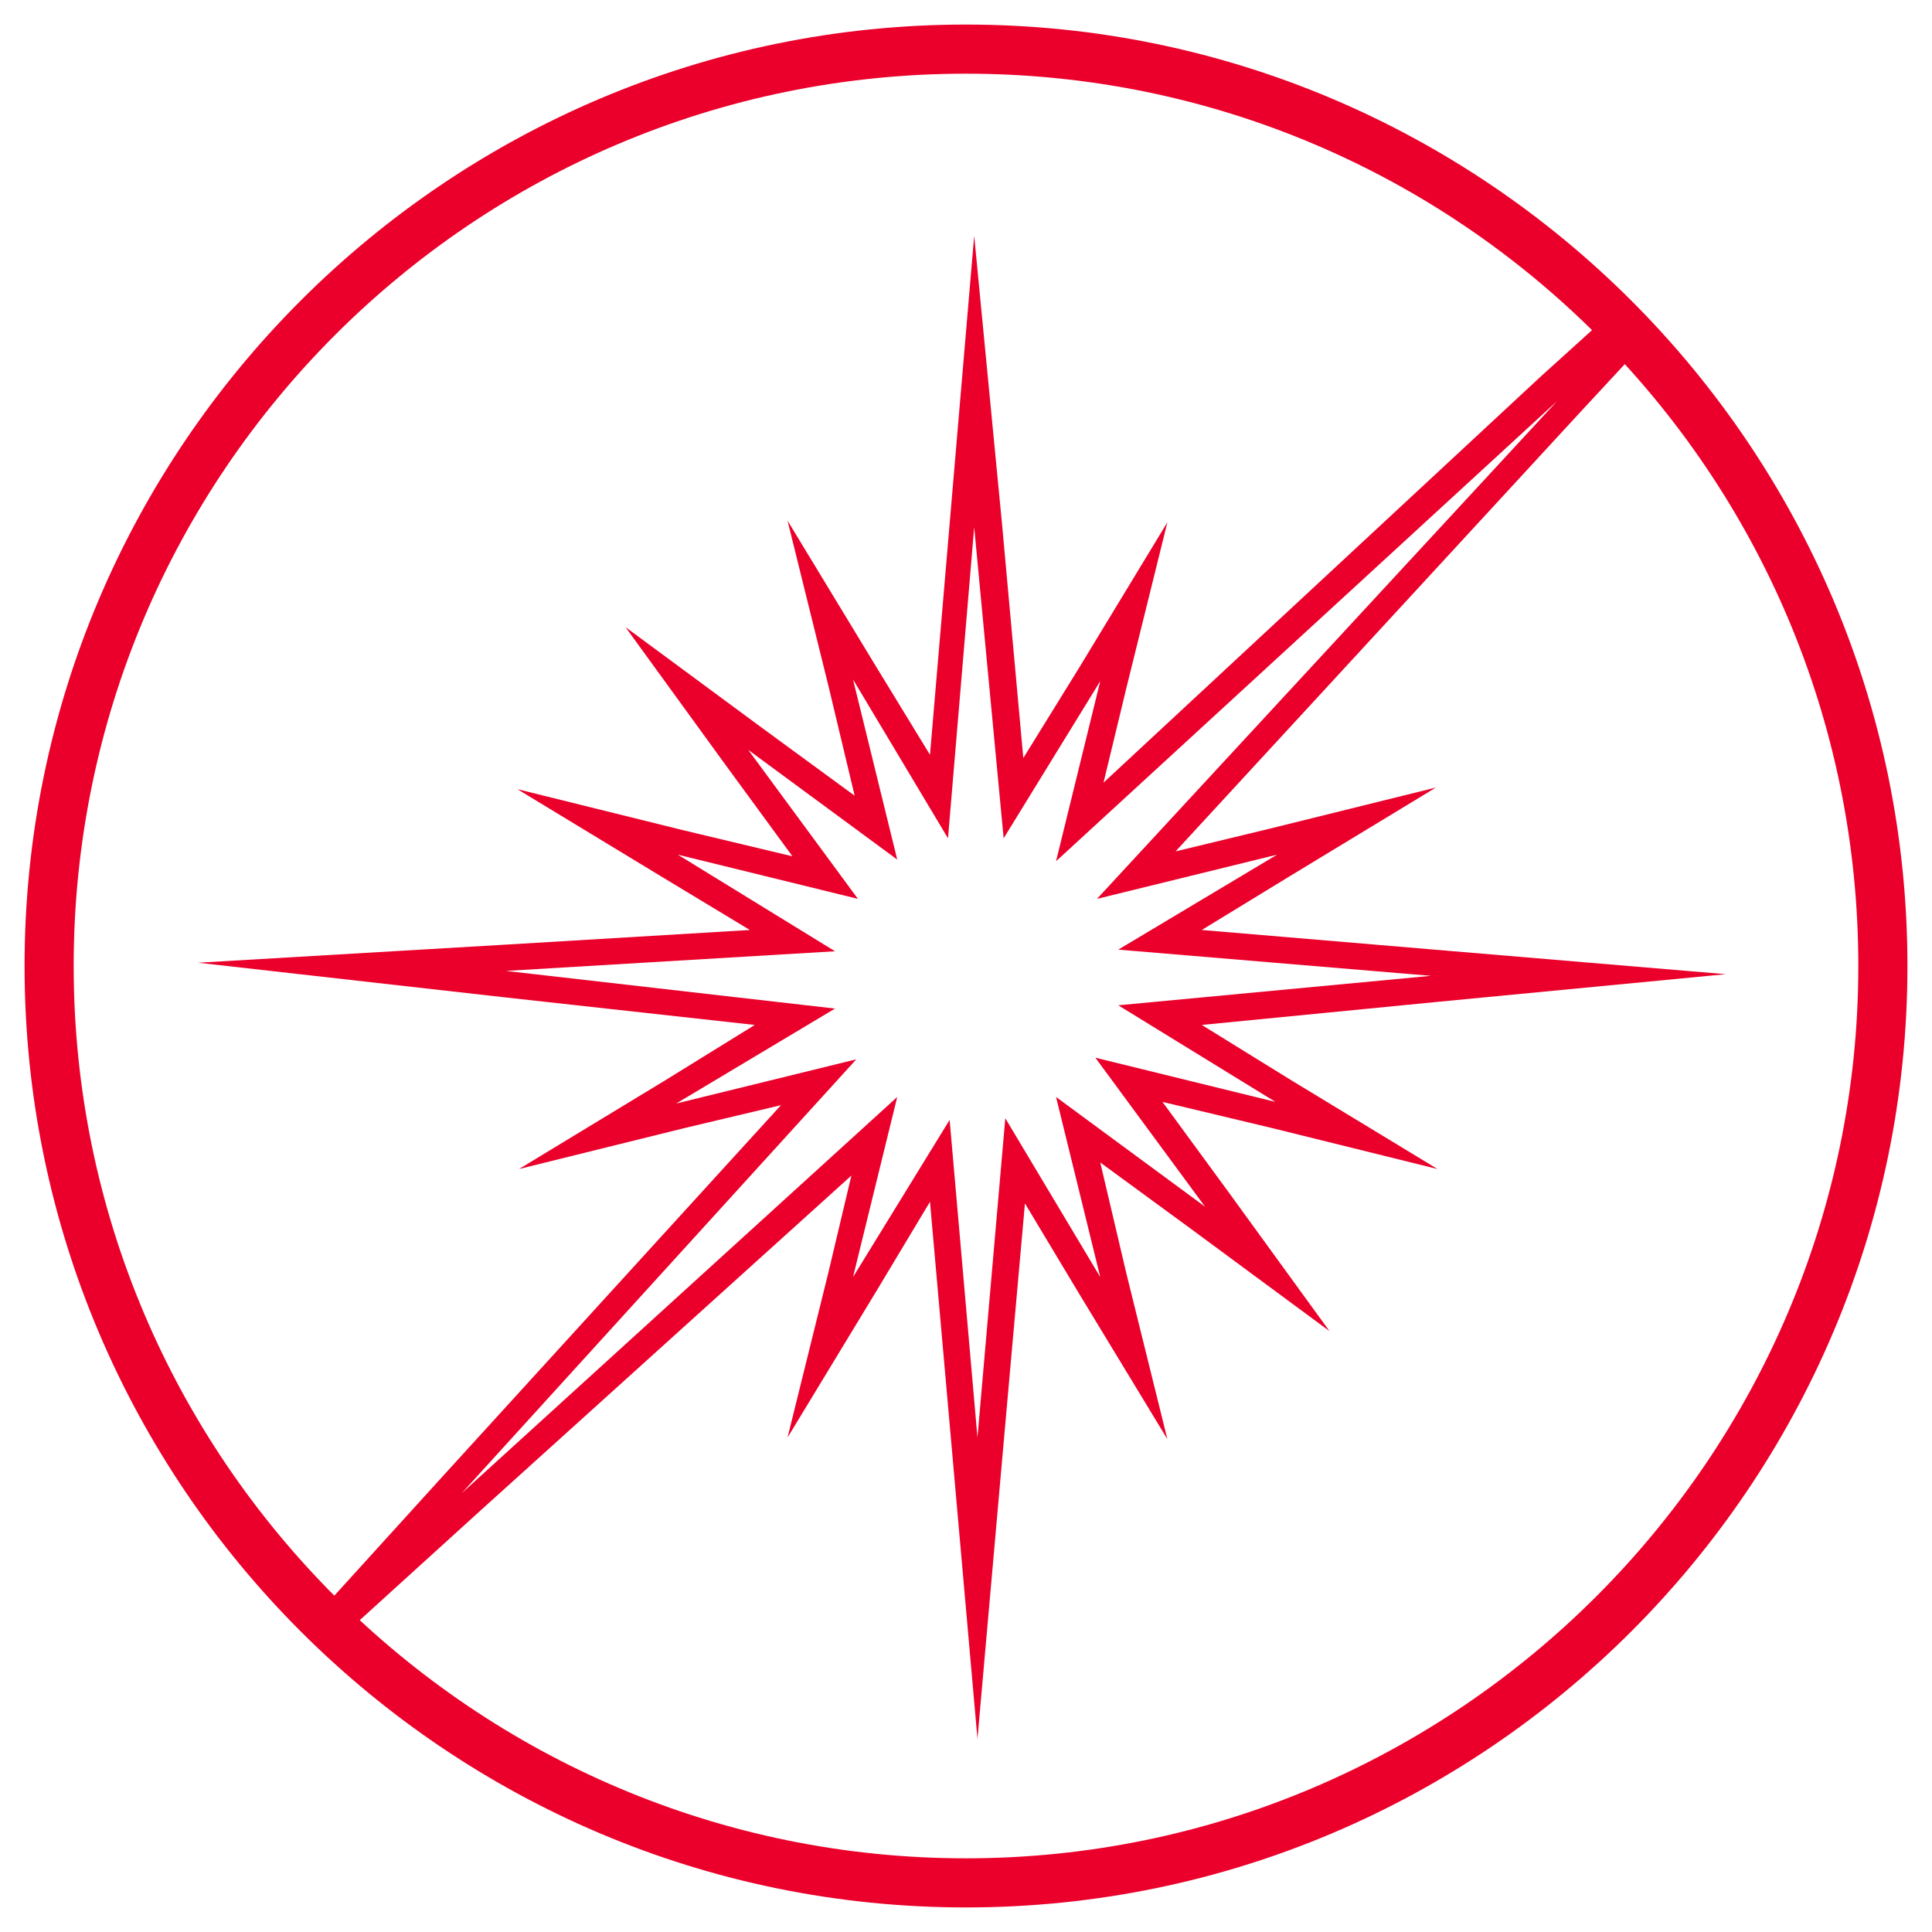
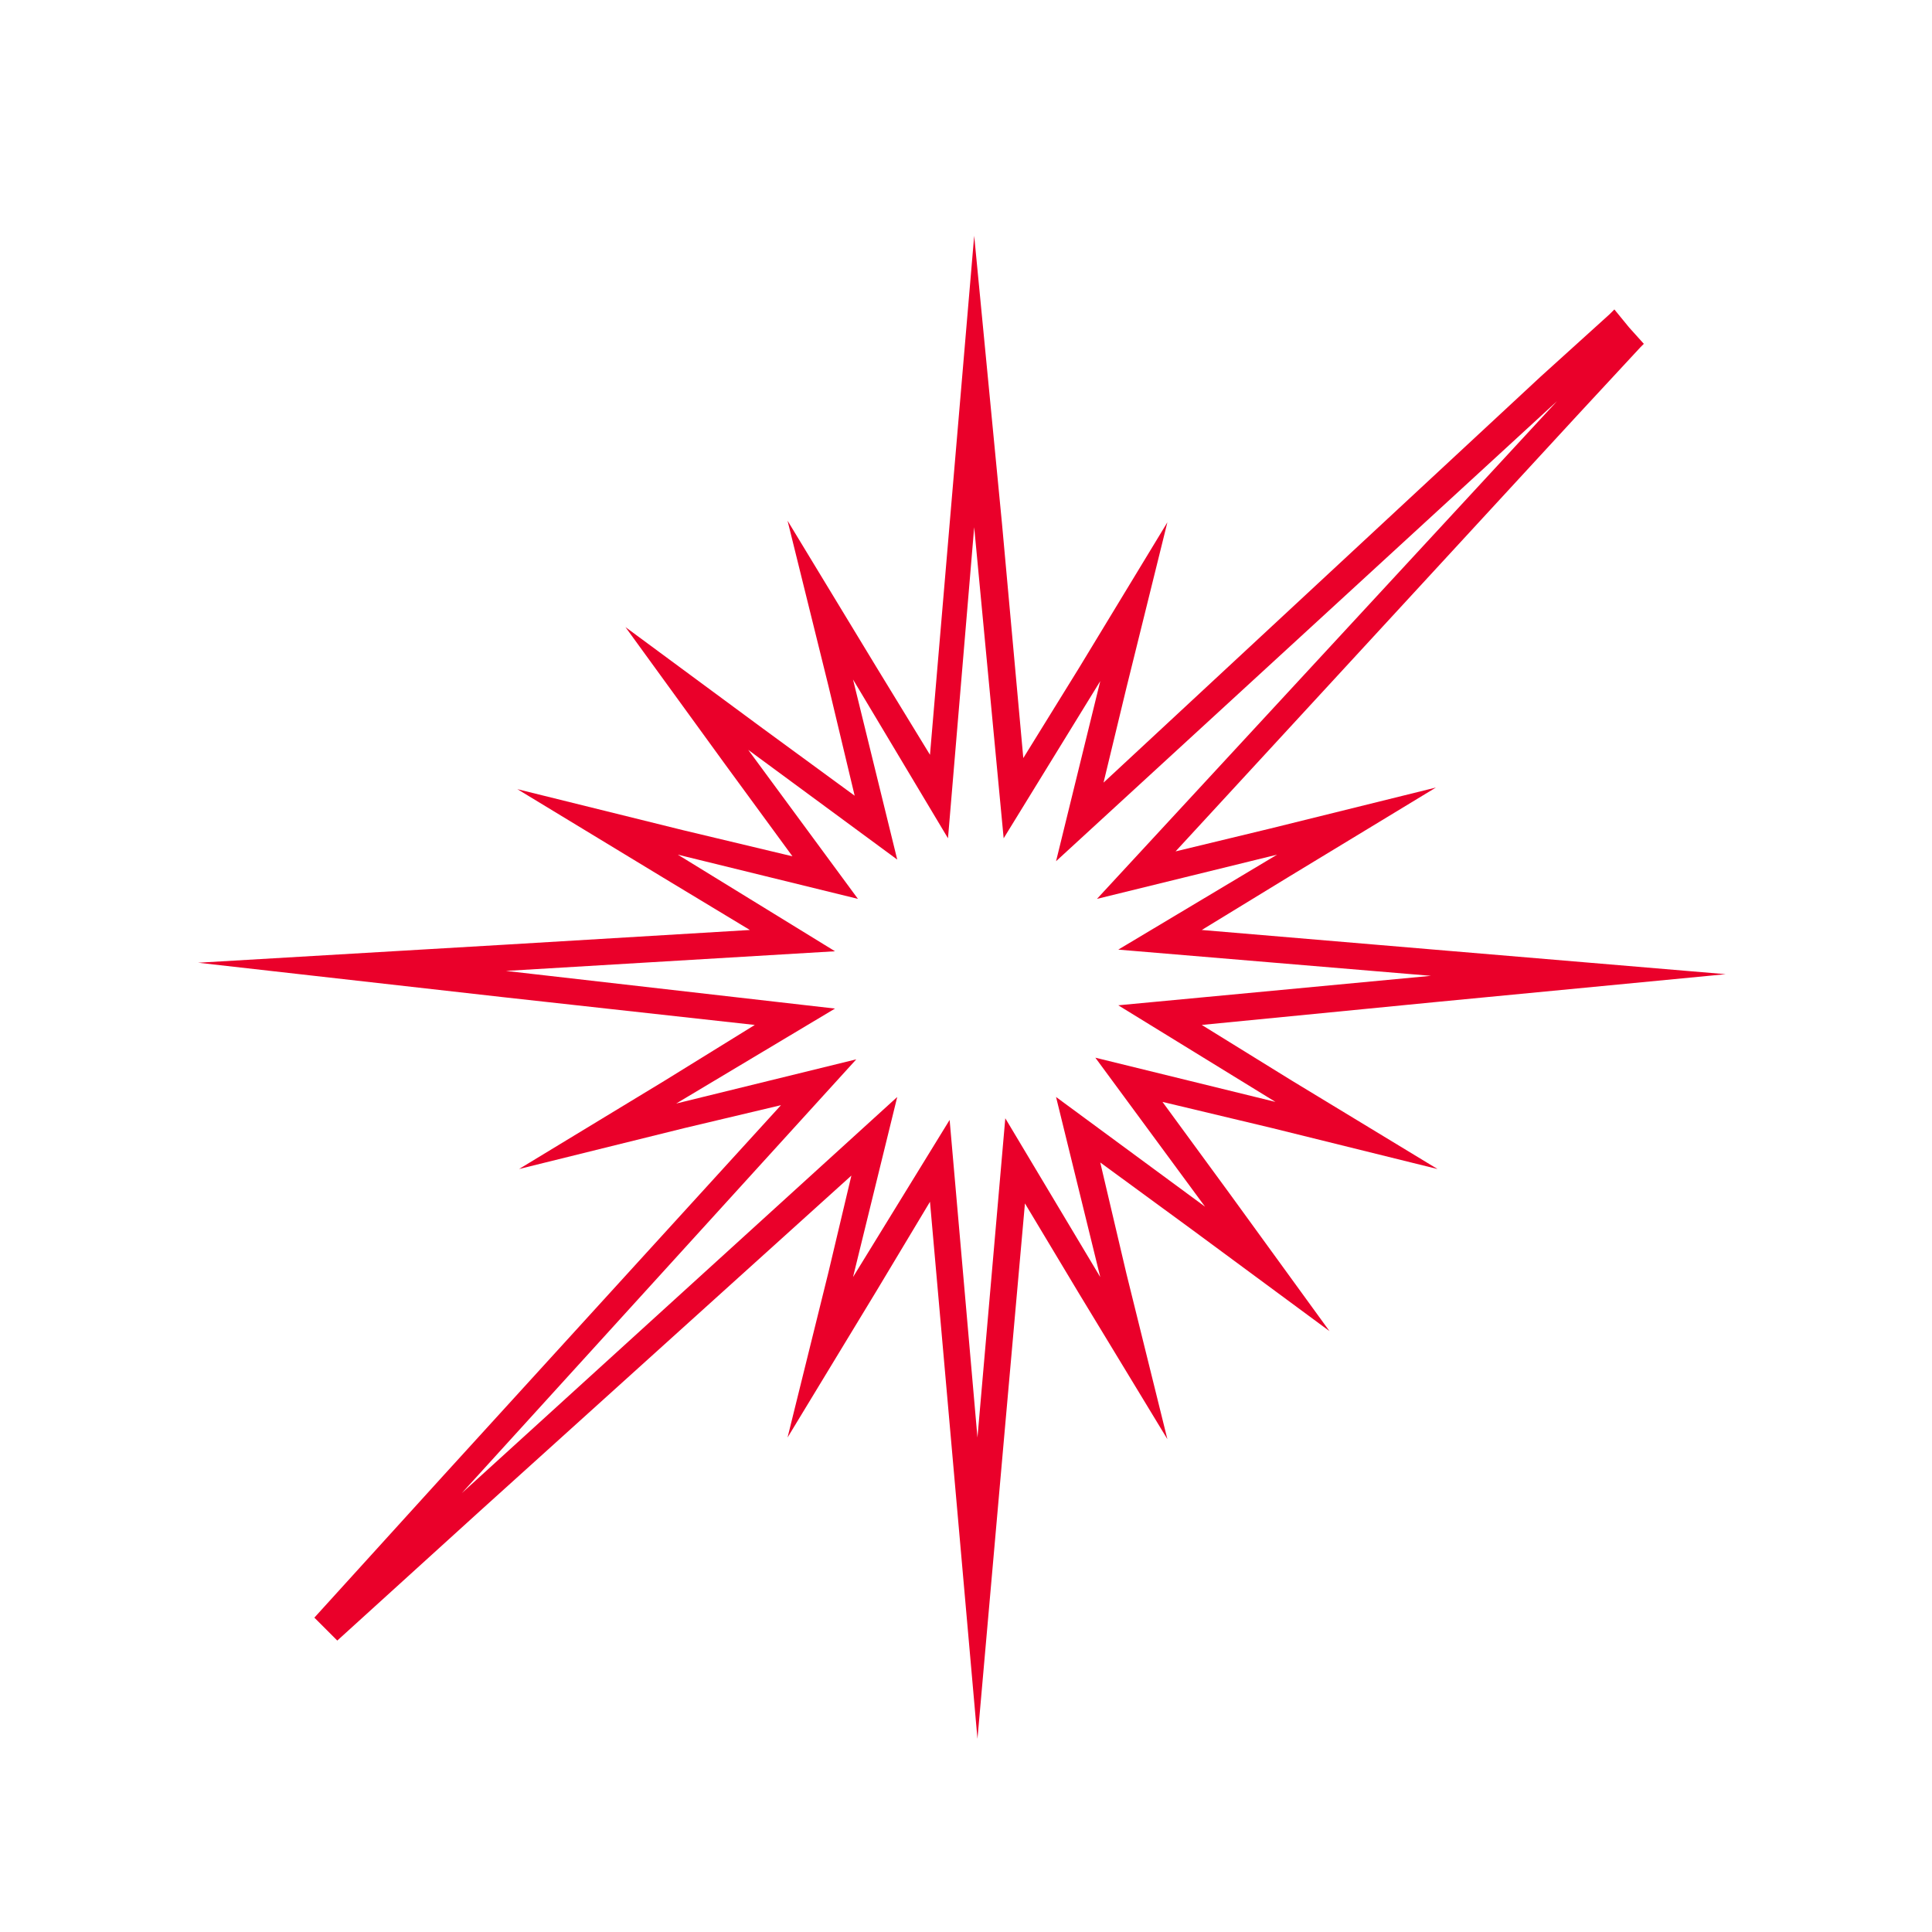
<svg xmlns="http://www.w3.org/2000/svg" version="1.1" id="Layer_1" x="0px" y="0px" viewBox="0 0 118 118" style="enable-background:new 0 0 118 118;" xml:space="preserve">
  <style type="text/css"> .st0{fill:#EA002A;} .st1{fill:#FF6100;} .st2{fill:#11A72A;} .st3{fill:#333333;} </style>
  <g>
    <g>
      <path class="st0" d="M30.9,59.3l20.1-1.2l-9.6-5.9l11,2.7l-6.7-9.1l9.1,6.7l-2.7-11l5.8,9.7l1.6-19l1.8,19l5.9-9.6l-2.7,11 l30.6-28.1L67,54.9l11-2.7l-9.7,5.8l19.1,1.6l-19.1,1.8l9.6,5.9l-11-2.7l6.7,9.1l-9.1-6.7l2.7,11l-5.8-9.7l-1.7,19.5L58,68.4 l-5.9,9.6l2.7-11L28.2,91.2l24.1-26.5l-11,2.7l9.7-5.8L30.9,59.3 M20.6,100.2l8.7-7.9L52,71.8l-1.4,5.9l-2.5,10.1l5.4-8.9l3.3-5.5 l1.3,14.7l1.6,18.1l1.6-18.1l1.3-14.6l3.3,5.5l5.4,8.9l-2.5-10.1L67.2,71l5.6,4.1l8.4,6.2l-6.1-8.4l-4.1-5.6l6.7,1.6l10.1,2.5 l-8.9-5.4l-5.5-3.4l14.3-1.4l17.7-1.7l-17.8-1.5l-14.2-1.2l5.4-3.3l8.9-5.4l-10.1,2.5l-5.8,1.4l24.6-26.7l3.8-4.1l0.2-0.2l-0.9-1 l-0.9-1.1l-0.3,0.3l-4.2,3.8L67.4,47.8l1.4-5.8l2.5-10.1l-5.4,8.9l-3.4,5.5L61.2,32l-1.7-17.6L58,32l-1.2,14.1l-3.3-5.4l-5.4-8.9 l2.5,10.1l1.6,6.7l-5.6-4.1l-8.4-6.2l6.1,8.4l4.1,5.6l-6.7-1.6l-10.1-2.5l8.9,5.4l5.3,3.2l-15,0.9l-18.7,1.1l0,0l18.6,2.1 l15.4,1.7L40.6,66l-8.9,5.4l10.1-2.5l5.9-1.4L27.1,90.1l-7.9,8.7L20.6,100.2z" />
    </g>
    <g>
-       <path class="st0" d="M59,116.5C27.3,116.5,1.5,90.7,1.5,59S27.3,1.5,59,1.5s57.5,25.8,57.5,57.5S90.7,116.5,59,116.5z M59,4.5 C28.9,4.5,4.5,28.9,4.5,59c0,30.1,24.5,54.5,54.5,54.5s54.5-24.5,54.5-54.5C113.5,28.9,89.1,4.5,59,4.5z" />
-     </g>
+       </g>
  </g>
</svg>